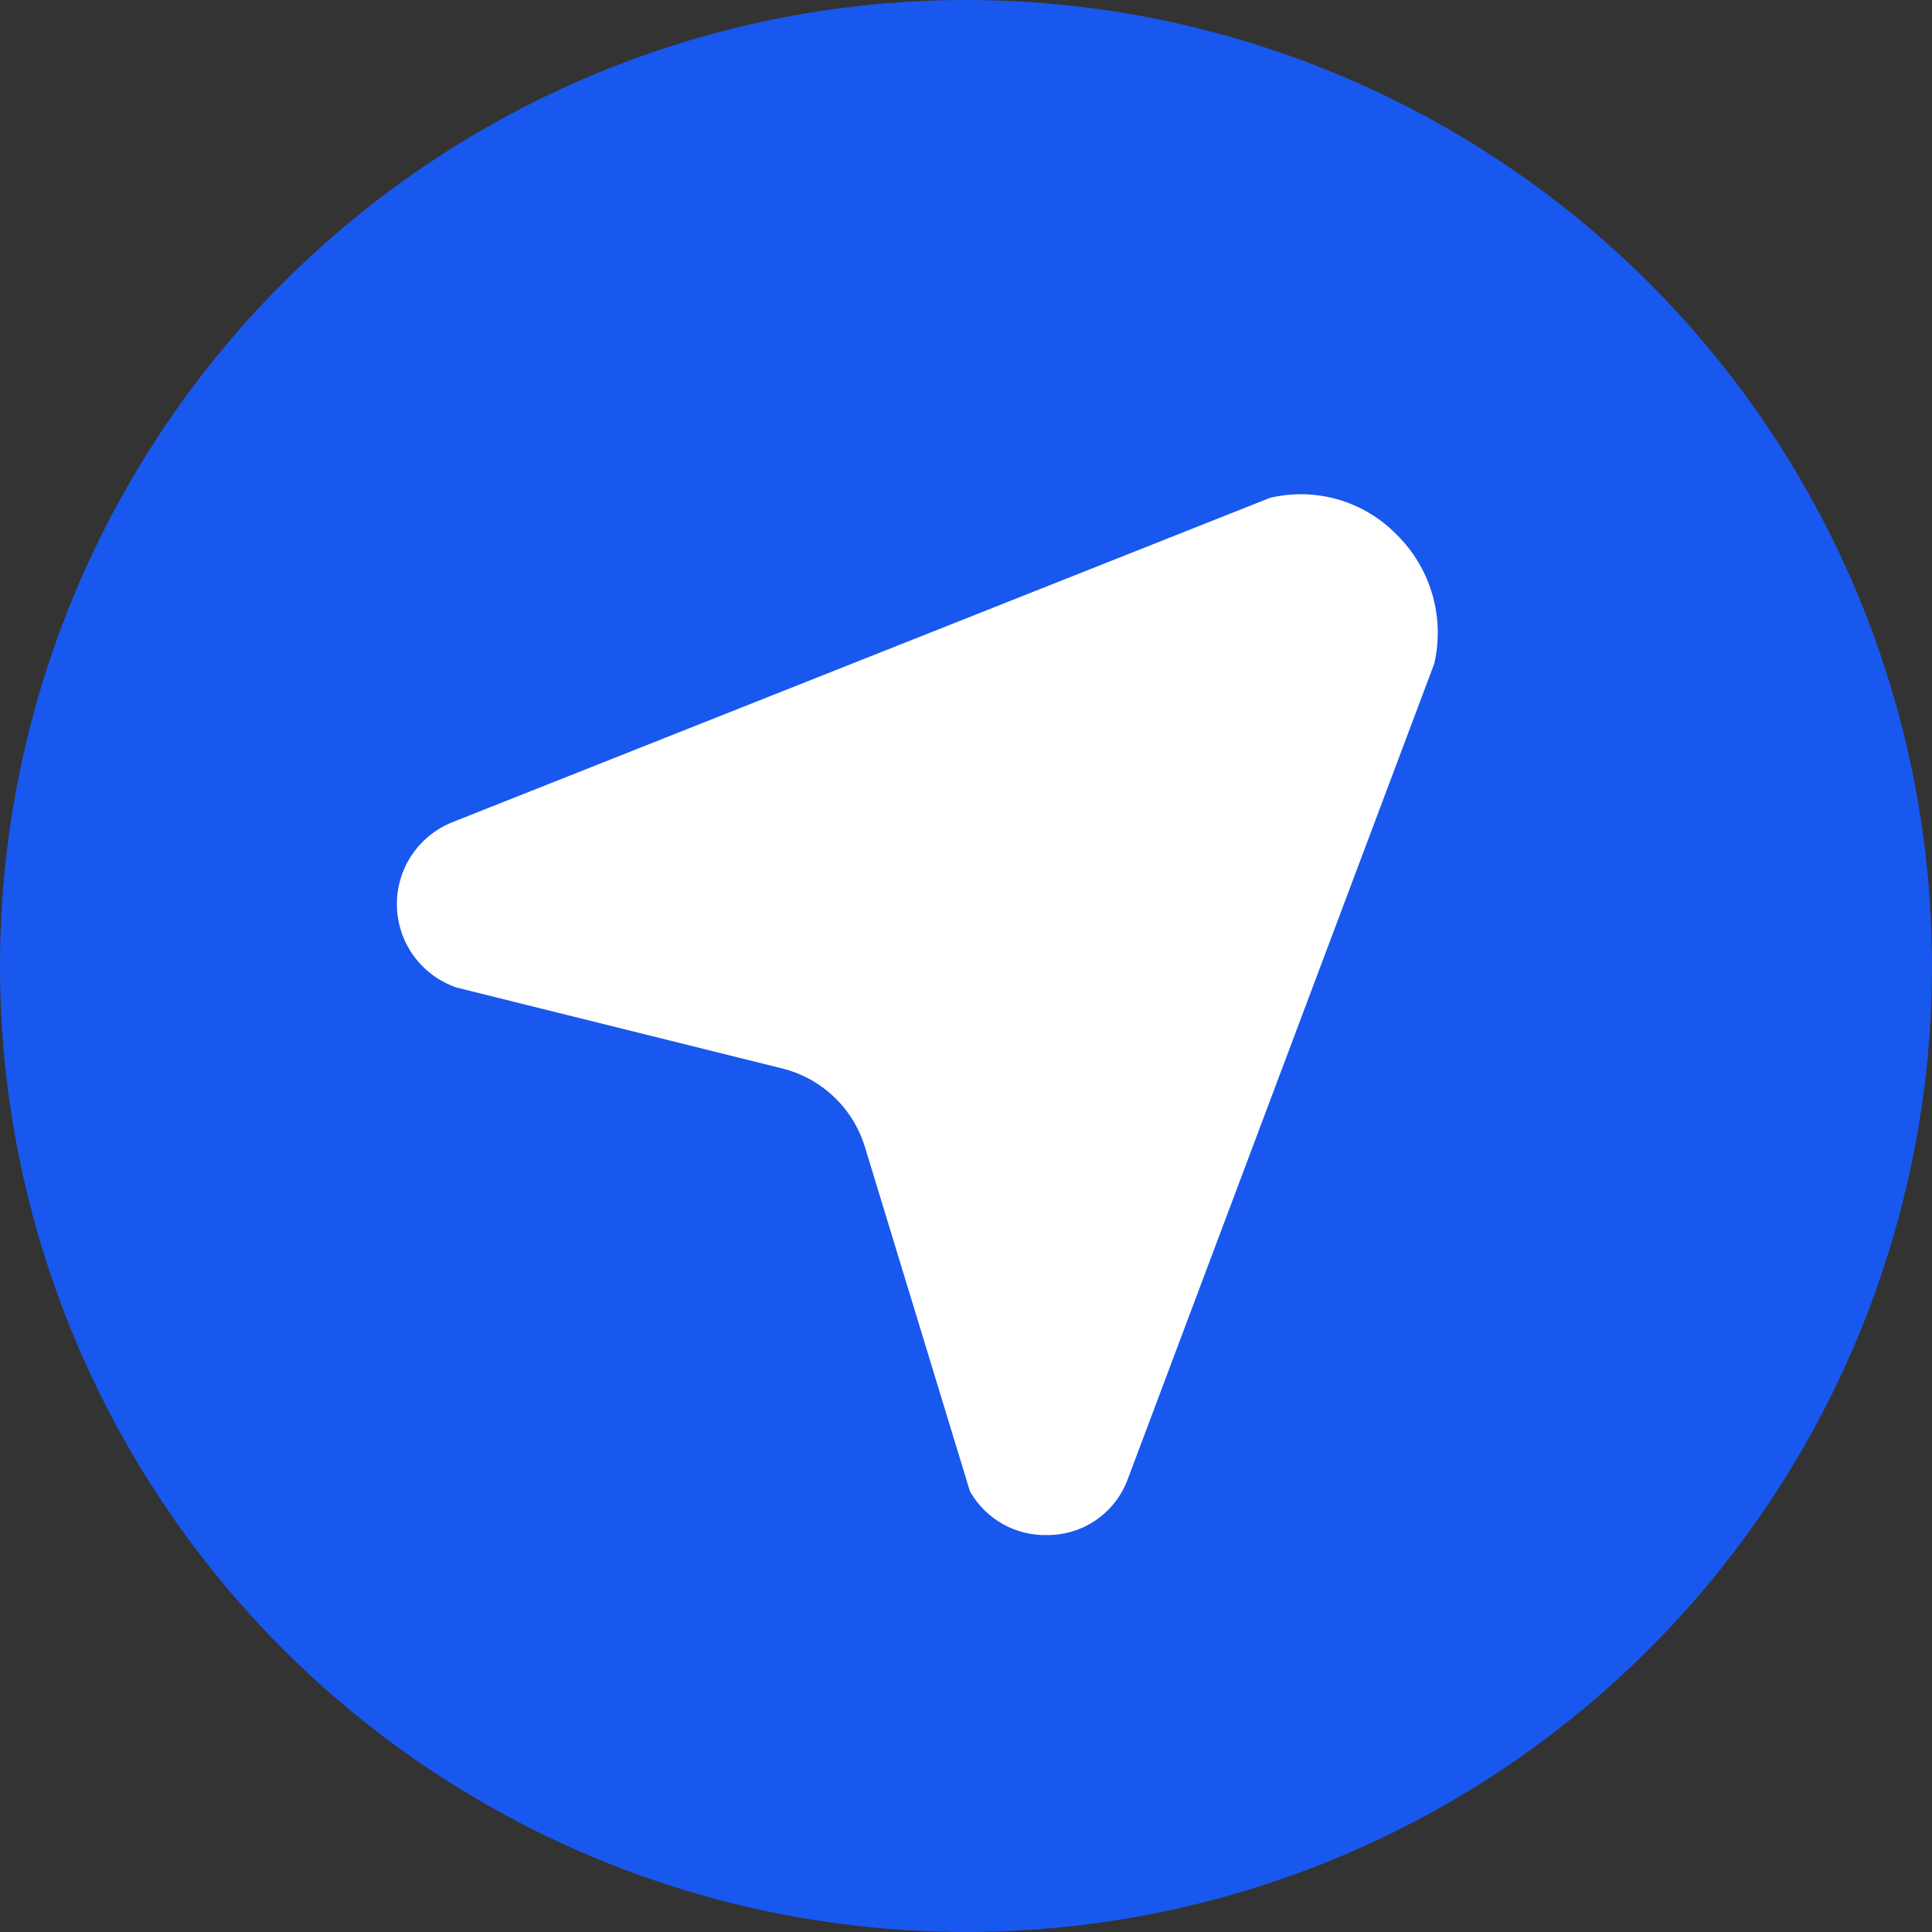
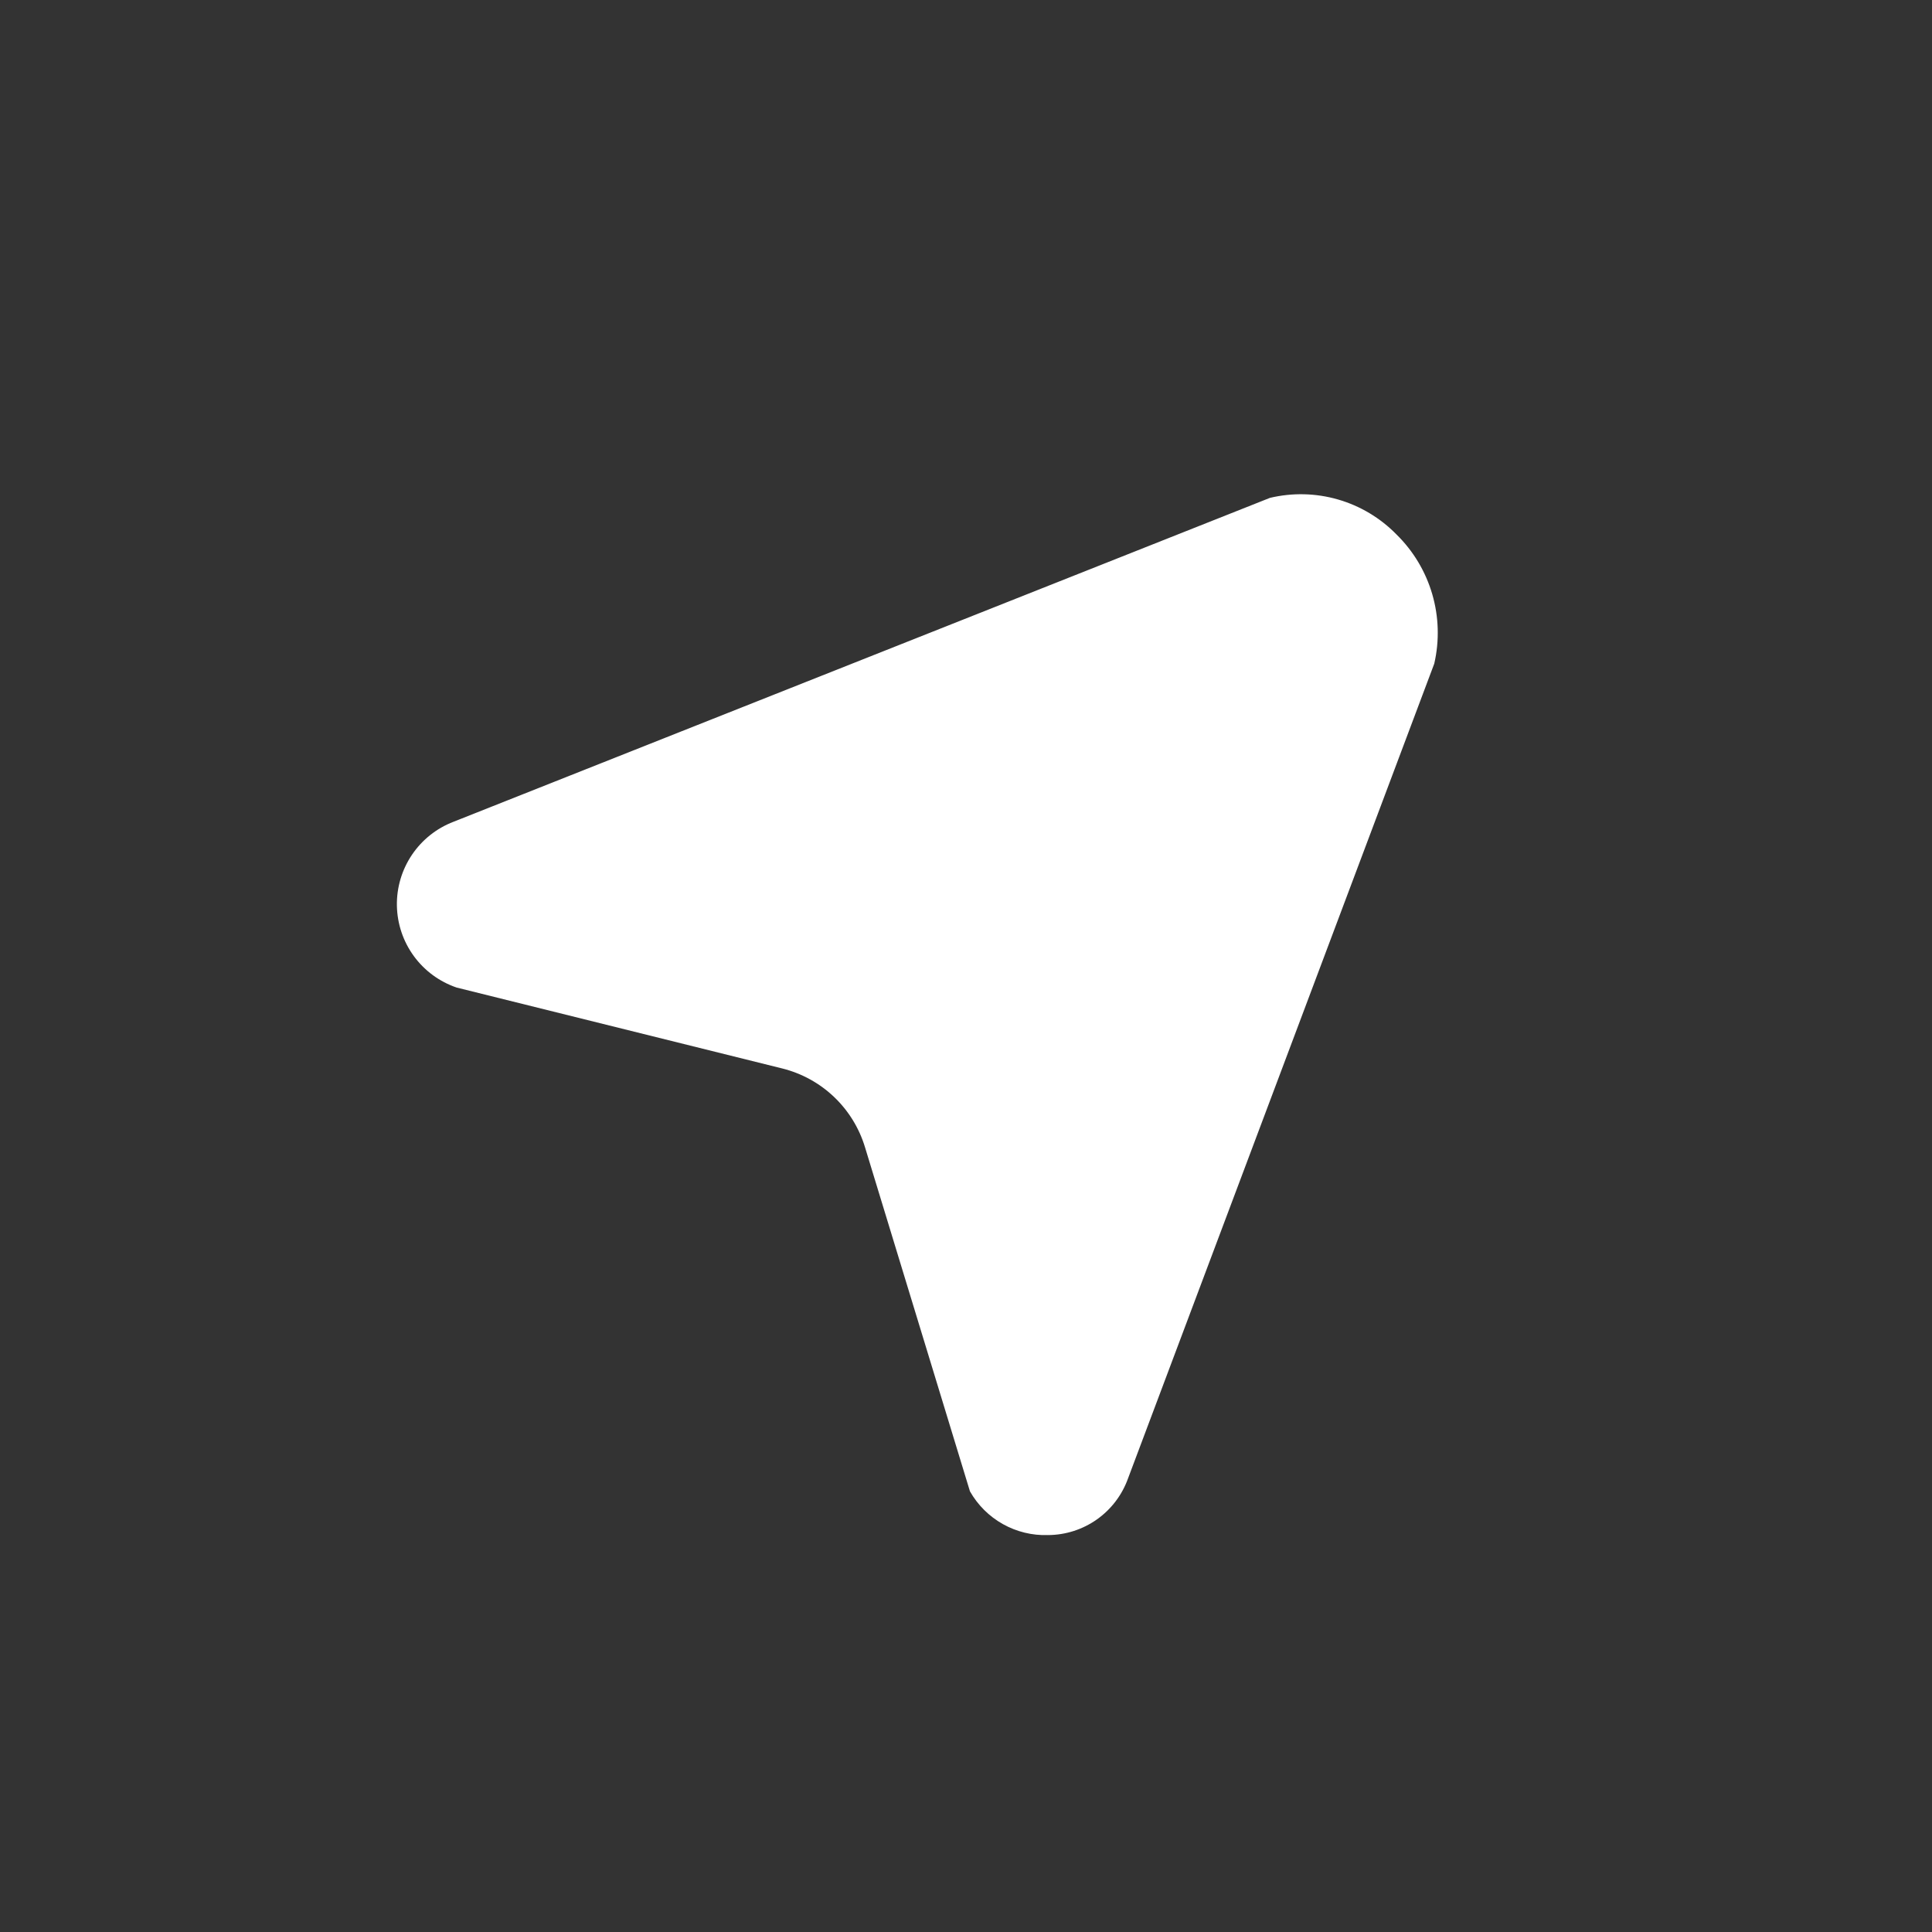
<svg xmlns="http://www.w3.org/2000/svg" width="258" height="258" viewBox="0 0 258 258" fill="none">
  <rect x="0" y="0" width="258" height="258" fill="#333333" stroke="none" />
-   <circle cx="129" cy="129" r="129" fill="#1958EE" />
  <path d="M186.482 71.367C188.73 73.57 190.376 76.314 191.26 79.335C192.144 82.357 192.238 85.555 191.532 88.623L150.639 197.424C149.851 199.631 148.403 201.543 146.491 202.897C144.579 204.252 142.295 204.984 139.952 204.993C137.847 205.065 135.763 204.558 133.926 203.529C132.088 202.499 130.567 200.986 129.528 199.154L115.506 153.181C114.731 150.63 113.31 148.324 111.381 146.486C109.451 144.648 107.079 143.341 104.495 142.691L60.977 131.878C58.686 131.098 56.692 129.631 55.265 127.677C53.838 125.722 53.048 123.375 53.002 120.955C52.956 118.536 53.658 116.161 55.01 114.154C56.362 112.147 58.3 110.606 60.56 109.74L169.587 66.486C172.585 65.772 175.717 65.846 178.677 66.701C181.638 67.557 184.327 69.164 186.482 71.367Z" fill="white" />
</svg>